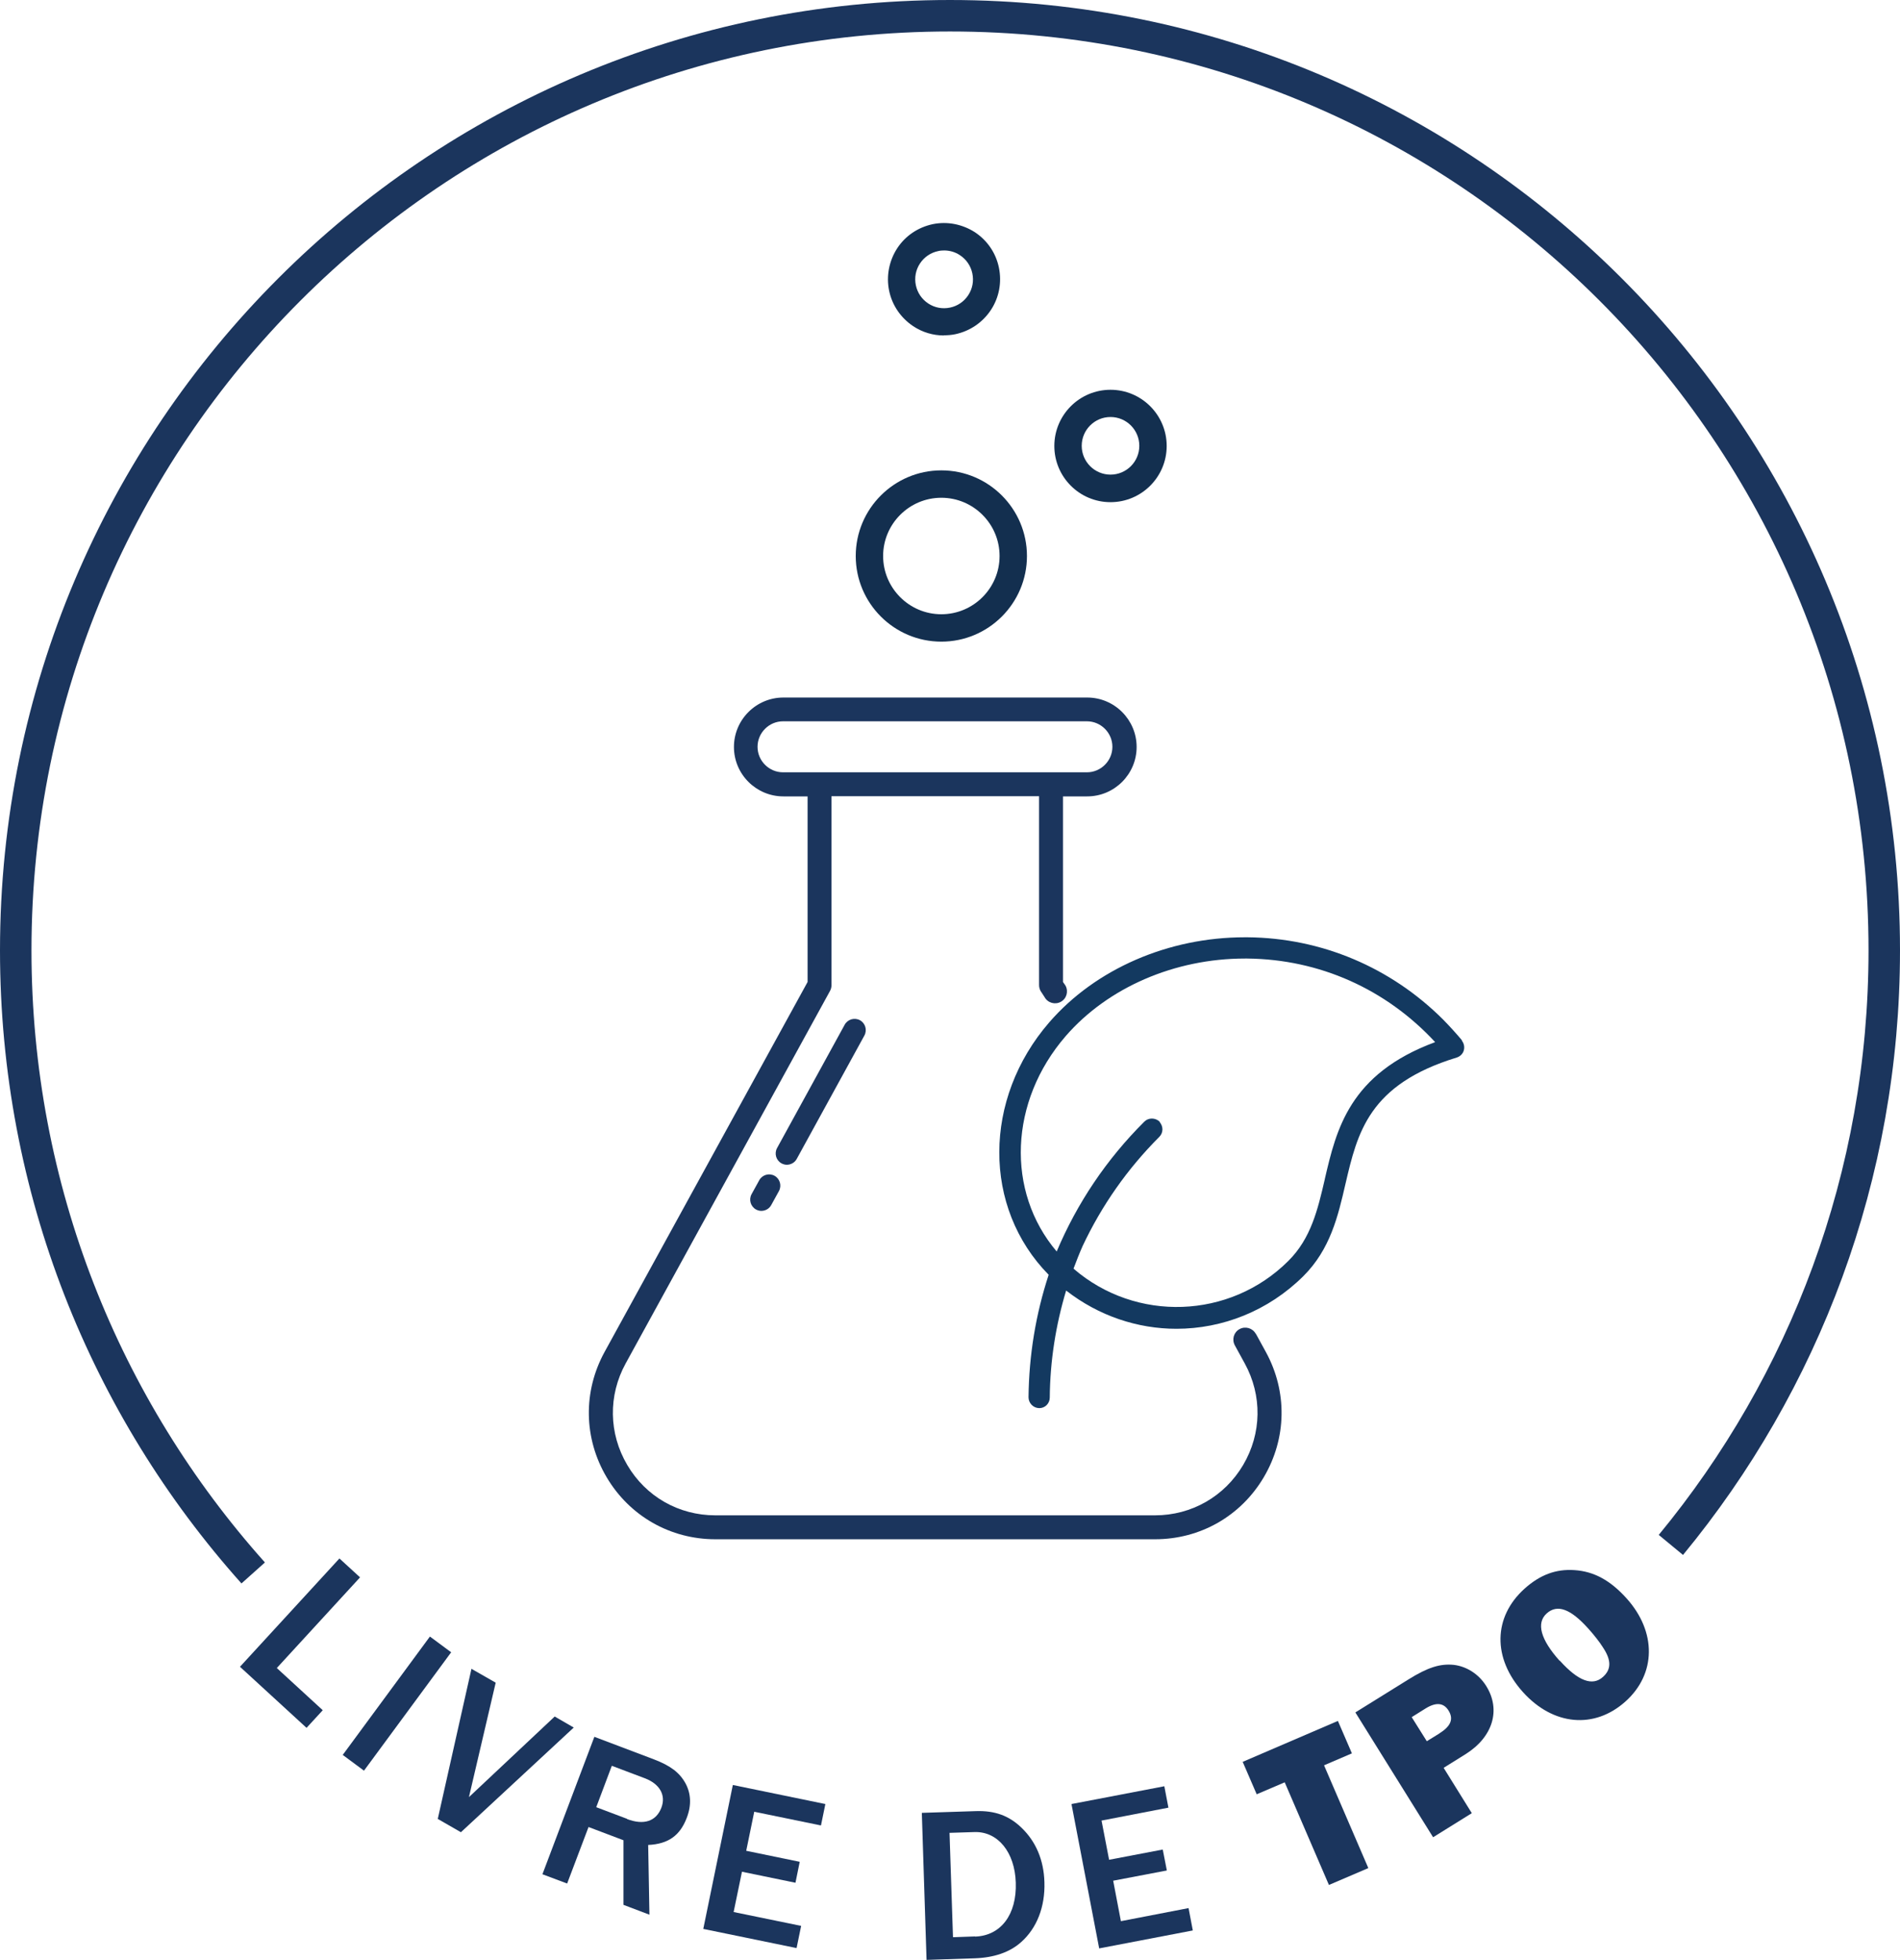
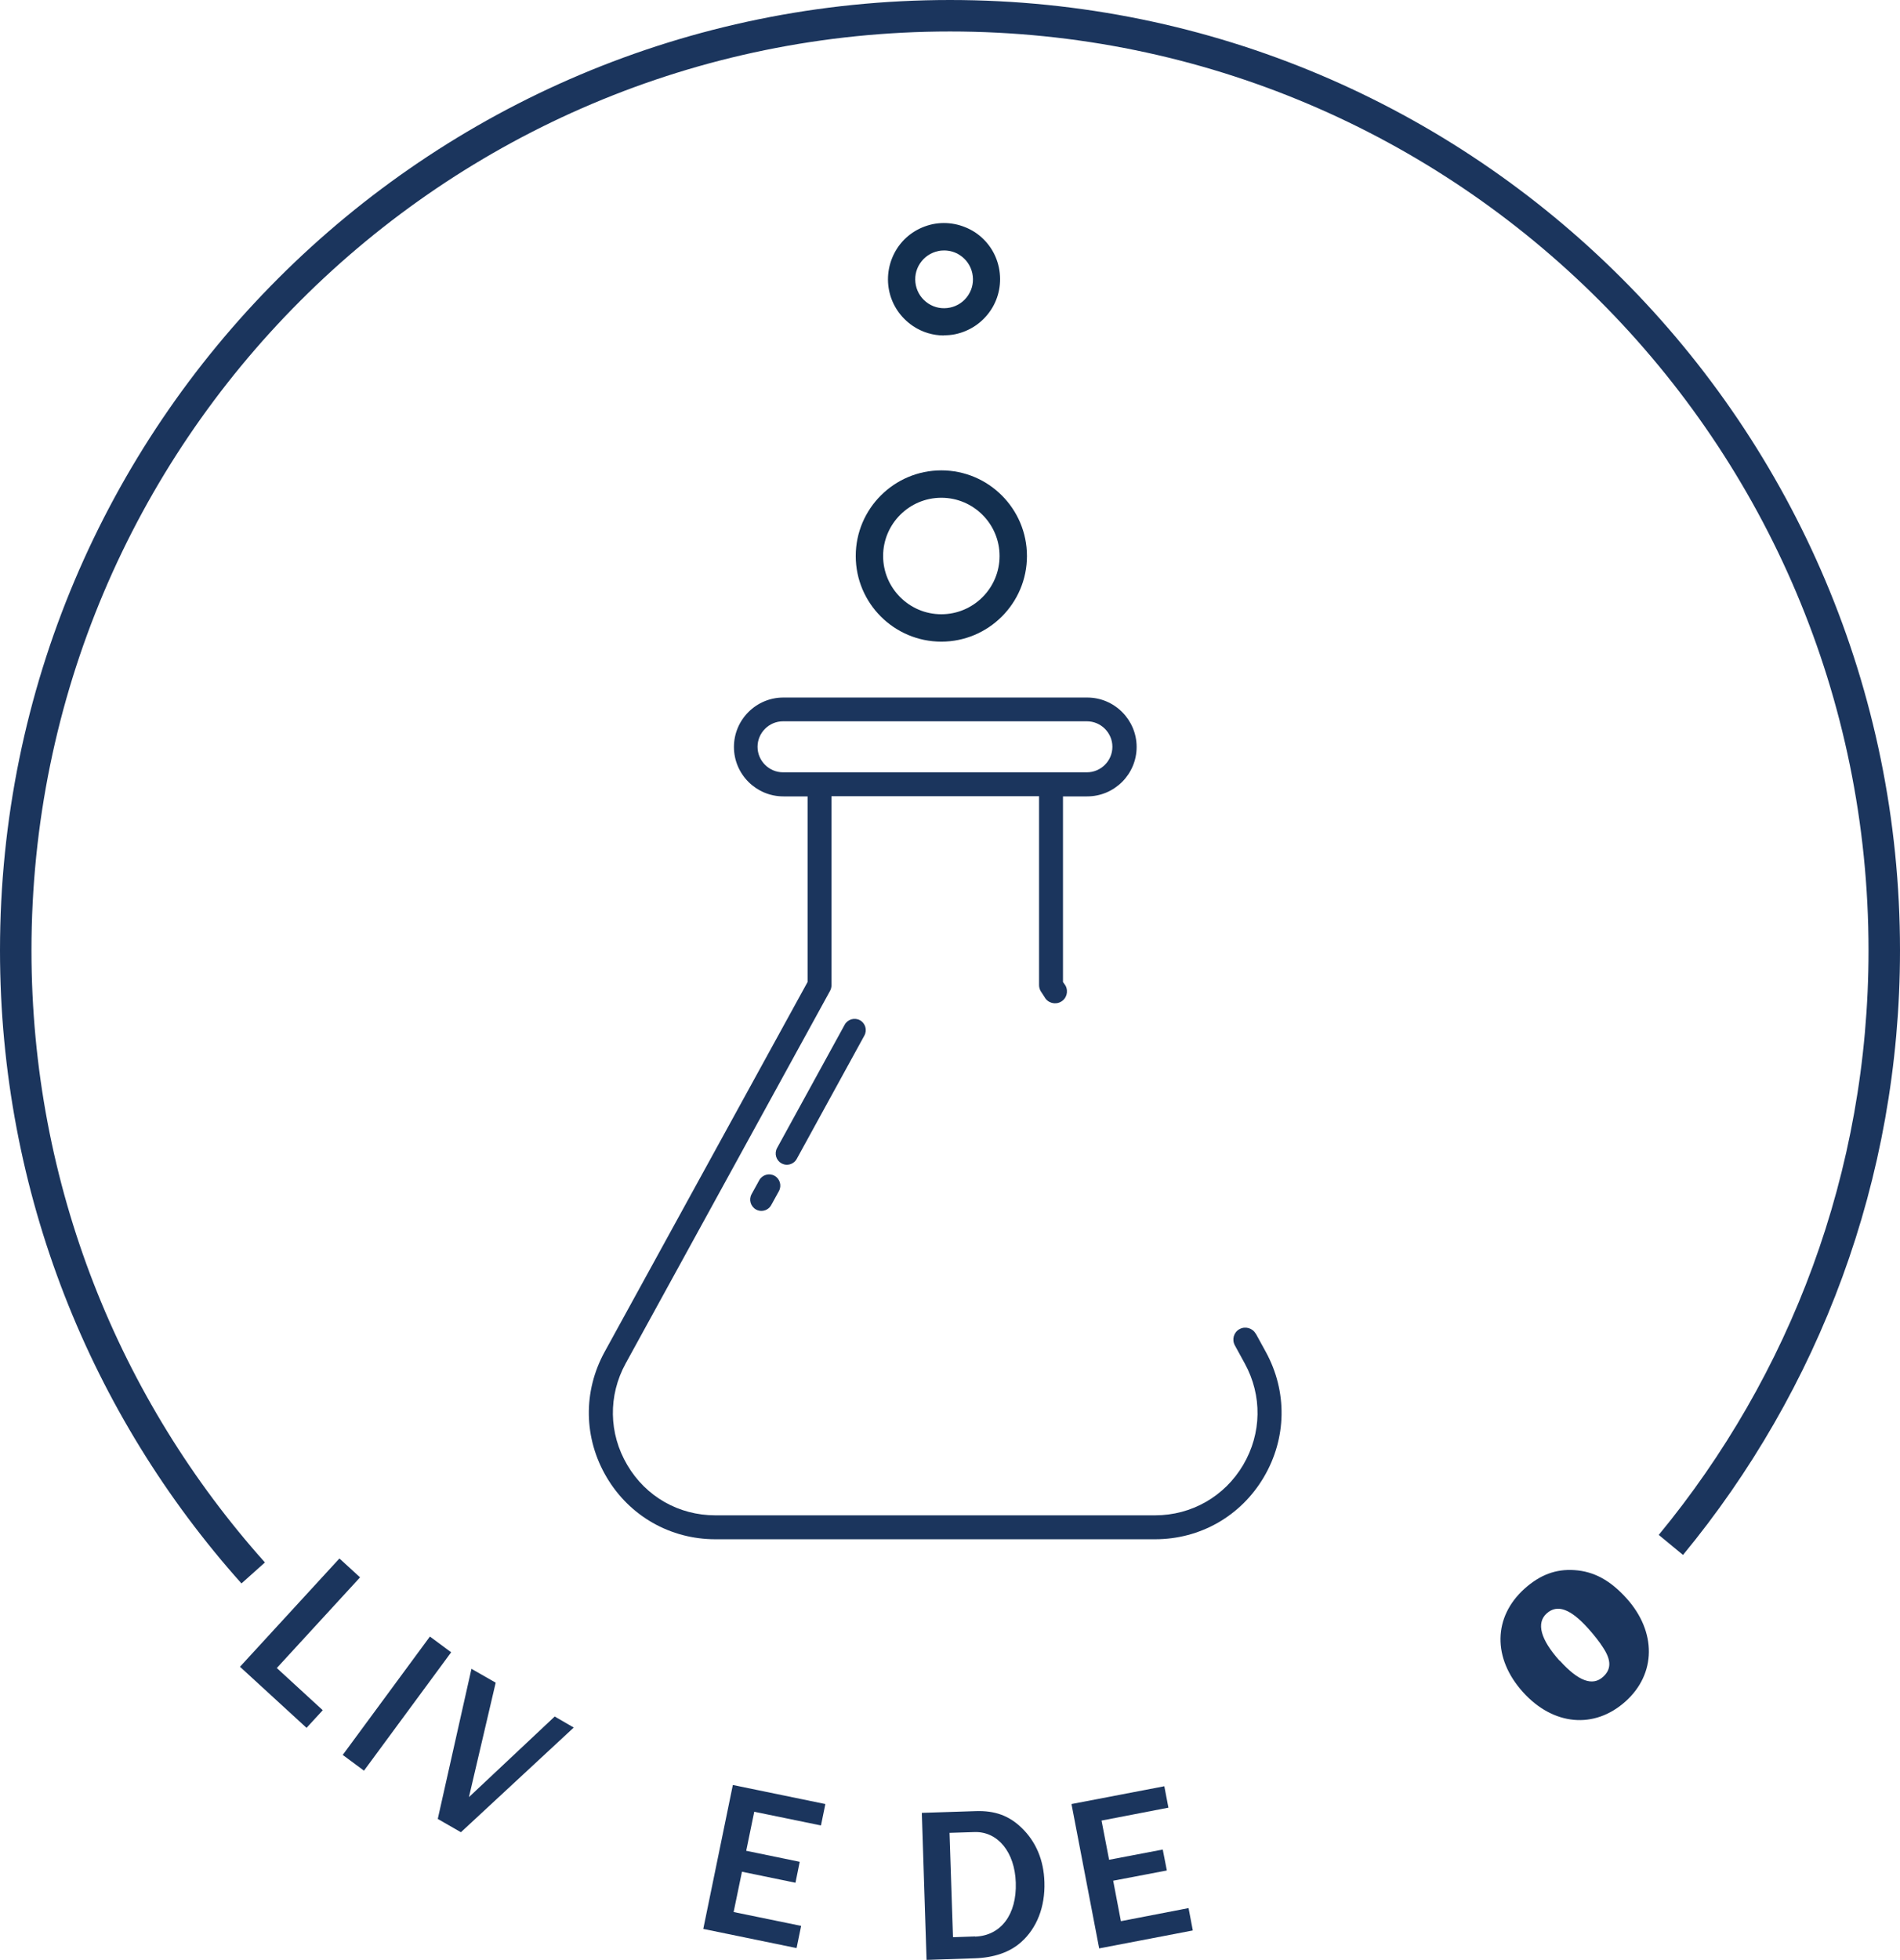
<svg xmlns="http://www.w3.org/2000/svg" viewBox="0 0 120.74 124.49" data-name="Layer 2" id="Layer_2">
  <defs>
    <style>
      .cls-1 {
        fill: #1b355d;
      }

      .cls-2 {
        fill: #133960;
      }

      .cls-3 {
        fill: #132f4f;
      }

      .cls-4 {
        fill: none;
        stroke: #1b355d;
        stroke-miterlimit: 10;
        stroke-width: 2px;
      }
    </style>
  </defs>
  <g data-name="Camada 1" id="Camada_1">
    <g>
      <path d="M16.09,99.92C6.7,89.42,1,75.56,1,60.37,1,27.58,27.58,1,60.37,1s59.37,26.58,59.37,59.37c0,14.35-5.09,27.5-13.56,37.77" class="cls-4" />
      <g>
        <path d="M15.25,105.88l6.32-6.88,1.31,1.2-5.29,5.76,2.92,2.68-1.03,1.12-4.23-3.88Z" class="cls-1" />
        <path d="M21.78,111.48l5.54-7.52,1.35,1-5.54,7.52-1.35-1Z" class="cls-1" />
        <path d="M27.82,115.54l2.14-9.53,1.54.88-1.7,7.27,5.45-5.12,1.21.7-7.17,6.65-1.48-.85Z" class="cls-1" />
-         <path d="M39.62,121v-4.1s-2.22-.84-2.22-.84l-1.36,3.59-1.57-.59,3.3-8.73,3.78,1.43c1.05.4,1.64.84,2.02,1.54.34.64.38,1.38.07,2.18-.43,1.13-1.18,1.66-2.45,1.72l.08,4.43-1.66-.63ZM39.84,115.55c1.07.41,1.86.15,2.19-.72.3-.79-.1-1.51-1.06-1.87l-2.09-.79-.99,2.63,1.96.74Z" class="cls-1" />
        <path d="M44.69,122.54l1.88-9.15,5.88,1.21-.28,1.36-4.24-.87-.51,2.48,3.4.7-.27,1.33-3.4-.7-.53,2.56,4.29.88-.29,1.41-5.94-1.22Z" class="cls-1" />
        <path d="M58.58,115.16l3.43-.11c1.2-.04,2.11.28,2.92,1.07.9.87,1.4,2.04,1.44,3.44.05,1.57-.48,2.93-1.49,3.82-.72.64-1.72.98-2.95,1.02l-3.05.1-.3-9.33ZM61.96,123.02c1.64-.05,2.66-1.4,2.59-3.43-.06-1.93-1.14-3.25-2.61-3.21l-1.6.05.22,6.63,1.4-.05Z" class="cls-1" />
        <path d="M69.85,123.77l-1.76-9.17,5.9-1.13.26,1.36-4.25.82.48,2.49,3.41-.65.26,1.33-3.41.65.49,2.57,4.3-.83.27,1.42-5.95,1.14Z" class="cls-1" />
-         <path d="M86.95,118.67l-2.5,1.07-2.81-6.52-1.78.76-.89-2.06,6.05-2.6.89,2.06-1.77.76,2.81,6.52Z" class="cls-1" />
-         <path d="M93.53,115.18l-2.46,1.53-4.94-7.93,3.38-2.1c1.22-.76,2.01-1.01,2.88-.92.82.1,1.59.59,2.06,1.35.94,1.51.42,3.24-1.33,4.33l-1.38.86,1.79,2.88ZM91.47,110.11c.74-.46.91-.92.58-1.45-.31-.5-.8-.54-1.46-.13l-.88.55.96,1.53.81-.5Z" class="cls-1" />
        <path d="M100.05,99.74c1.25.08,2.29.66,3.31,1.79,1.92,2.13,1.89,4.8-.06,6.55-1.98,1.78-4.6,1.54-6.52-.59-1.94-2.15-1.9-4.77.1-6.57.98-.88,1.99-1.26,3.17-1.18ZM99.12,105.49c1.17,1.3,2.08,1.64,2.75,1.03.53-.48.53-1.06,0-1.86-.2-.33-.62-.86-.96-1.23-1.11-1.23-1.95-1.54-2.62-.94-.68.61-.39,1.66.82,3.01Z" class="cls-1" />
      </g>
      <g>
        <path d="M59.82,40.76c-3,0-5.44-2.44-5.44-5.44s2.44-5.44,5.44-5.44,5.44,2.44,5.44,5.44-2.44,5.44-5.44,5.44M59.82,31.62c-2.04,0-3.7,1.66-3.7,3.7s1.66,3.7,3.7,3.7,3.7-1.66,3.7-3.7-1.66-3.7-3.7-3.7" class="cls-3" />
-         <path d="M70.57,31.9c-1.97,0-3.57-1.6-3.57-3.57s1.6-3.57,3.57-3.57,3.57,1.6,3.57,3.57-1.6,3.57-3.57,3.57M70.57,26.49c-1.01,0-1.83.82-1.83,1.83s.82,1.83,1.83,1.83,1.83-.82,1.83-1.83-.82-1.83-1.83-1.83" class="cls-3" />
        <path d="M59.98,21.31c-.69,0-1.36-.2-1.95-.59-.79-.53-1.34-1.33-1.53-2.26-.19-.93,0-1.89.51-2.68.52-.8,1.33-1.34,2.26-1.54.93-.19,1.88,0,2.68.51.8.53,1.34,1.33,1.53,2.26.19.93.01,1.89-.51,2.68-.53.8-1.33,1.34-2.26,1.54-.24.05-.48.07-.73.07M59.99,15.91c-.12,0-.25.01-.37.04-.48.1-.89.38-1.16.79-.27.41-.36.9-.26,1.38.1.48.38.89.79,1.16.41.27.9.36,1.38.26.48-.1.89-.38,1.16-.79.27-.41.36-.9.26-1.38-.1-.48-.38-.89-.79-1.16-.3-.2-.65-.3-1-.3" class="cls-3" />
      </g>
      <path d="M79.8,84.73c-.2-.37-.67-.5-1.03-.3-.37.2-.5.66-.3,1.03l.63,1.15c1.12,2.04,1.08,4.45-.1,6.45-1.18,2-3.28,3.2-5.6,3.2h-27.94c-2.33,0-4.42-1.19-5.6-3.2-1.18-2-1.22-4.41-.1-6.45l12.99-23.67c.06-.11.09-.24.09-.37v-11.99h13.19v11.99c0,.13.03.25.09.37l.26.4c.2.37.67.5,1.03.3.37-.2.5-.66.3-1.03l-.16-.23v-11.79h1.54c1.73,0,3.14-1.41,3.14-3.14s-1.41-3.14-3.14-3.14h-19.31c-1.73,0-3.14,1.41-3.14,3.14s1.41,3.14,3.14,3.14h1.54v11.79l-12.9,23.5c-1.38,2.52-1.33,5.49.13,7.96,1.46,2.47,4.05,3.94,6.91,3.94h27.94c2.87,0,5.45-1.47,6.91-3.94,1.46-2.47,1.51-5.44.13-7.96l-.63-1.15ZM49.76,49.06c-.89,0-1.62-.73-1.62-1.62s.73-1.62,1.62-1.62h19.31c.89,0,1.62.73,1.62,1.62s-.73,1.62-1.62,1.62h-19.31Z" class="cls-1" />
-       <path d="M92.91,66.09c-.38-.45-.78-.89-1.19-1.31-3.33-3.33-7.75-5.2-12.44-5.24-.06,0-.12,0-.18,0-4.85,0-9.48,2.01-12.42,5.4-4.22,4.87-4.24,11.77-.04,16.04-.82,2.5-1.25,5.1-1.28,7.78,0,.37.3.68.67.69h.02c.17,0,.34-.07.46-.19.13-.13.2-.3.2-.48.02-2.33.38-4.6,1.04-6.8,2.08,1.62,4.55,2.43,7.01,2.43,2.92,0,5.83-1.13,8.06-3.34,1.72-1.71,2.21-3.82,2.68-5.86.76-3.25,1.47-6.32,7.07-8.03.22-.07.39-.24.45-.45s.02-.45-.13-.63ZM84.19,74.9c-.45,1.94-.88,3.77-2.32,5.2-3.72,3.71-9.69,3.91-13.65.49.18-.48.37-.97.58-1.44,1.21-2.57,2.84-4.9,4.87-6.93.13-.13.2-.3.2-.48,0-.17-.07-.34-.18-.47v-.02c-.28-.26-.71-.26-.97,0-2.4,2.39-4.27,5.17-5.57,8.25-3.24-3.82-3.01-9.54.57-13.68,2.68-3.09,6.93-4.93,11.39-4.93.05,0,.11,0,.16,0,4.57.05,8.8,1.93,11.93,5.31-5.46,2.02-6.28,5.56-7.01,8.69Z" class="cls-2" />
      <path d="M50,73.99c.25,0,.5-.13.63-.37l4.3-7.84c.19-.35.06-.78-.28-.97-.35-.19-.78-.06-.97.28l-4.3,7.84c-.19.35-.06.78.28.97.11.06.23.09.34.09Z" class="cls-1" />
      <path d="M48.25,74.97l-.49.89c-.19.35-.06.78.28.97.11.06.23.09.34.09.25,0,.5-.13.63-.37l.49-.89c.19-.35.06-.78-.28-.97-.35-.19-.78-.06-.97.28Z" class="cls-1" />
    </g>
  </g>
</svg>